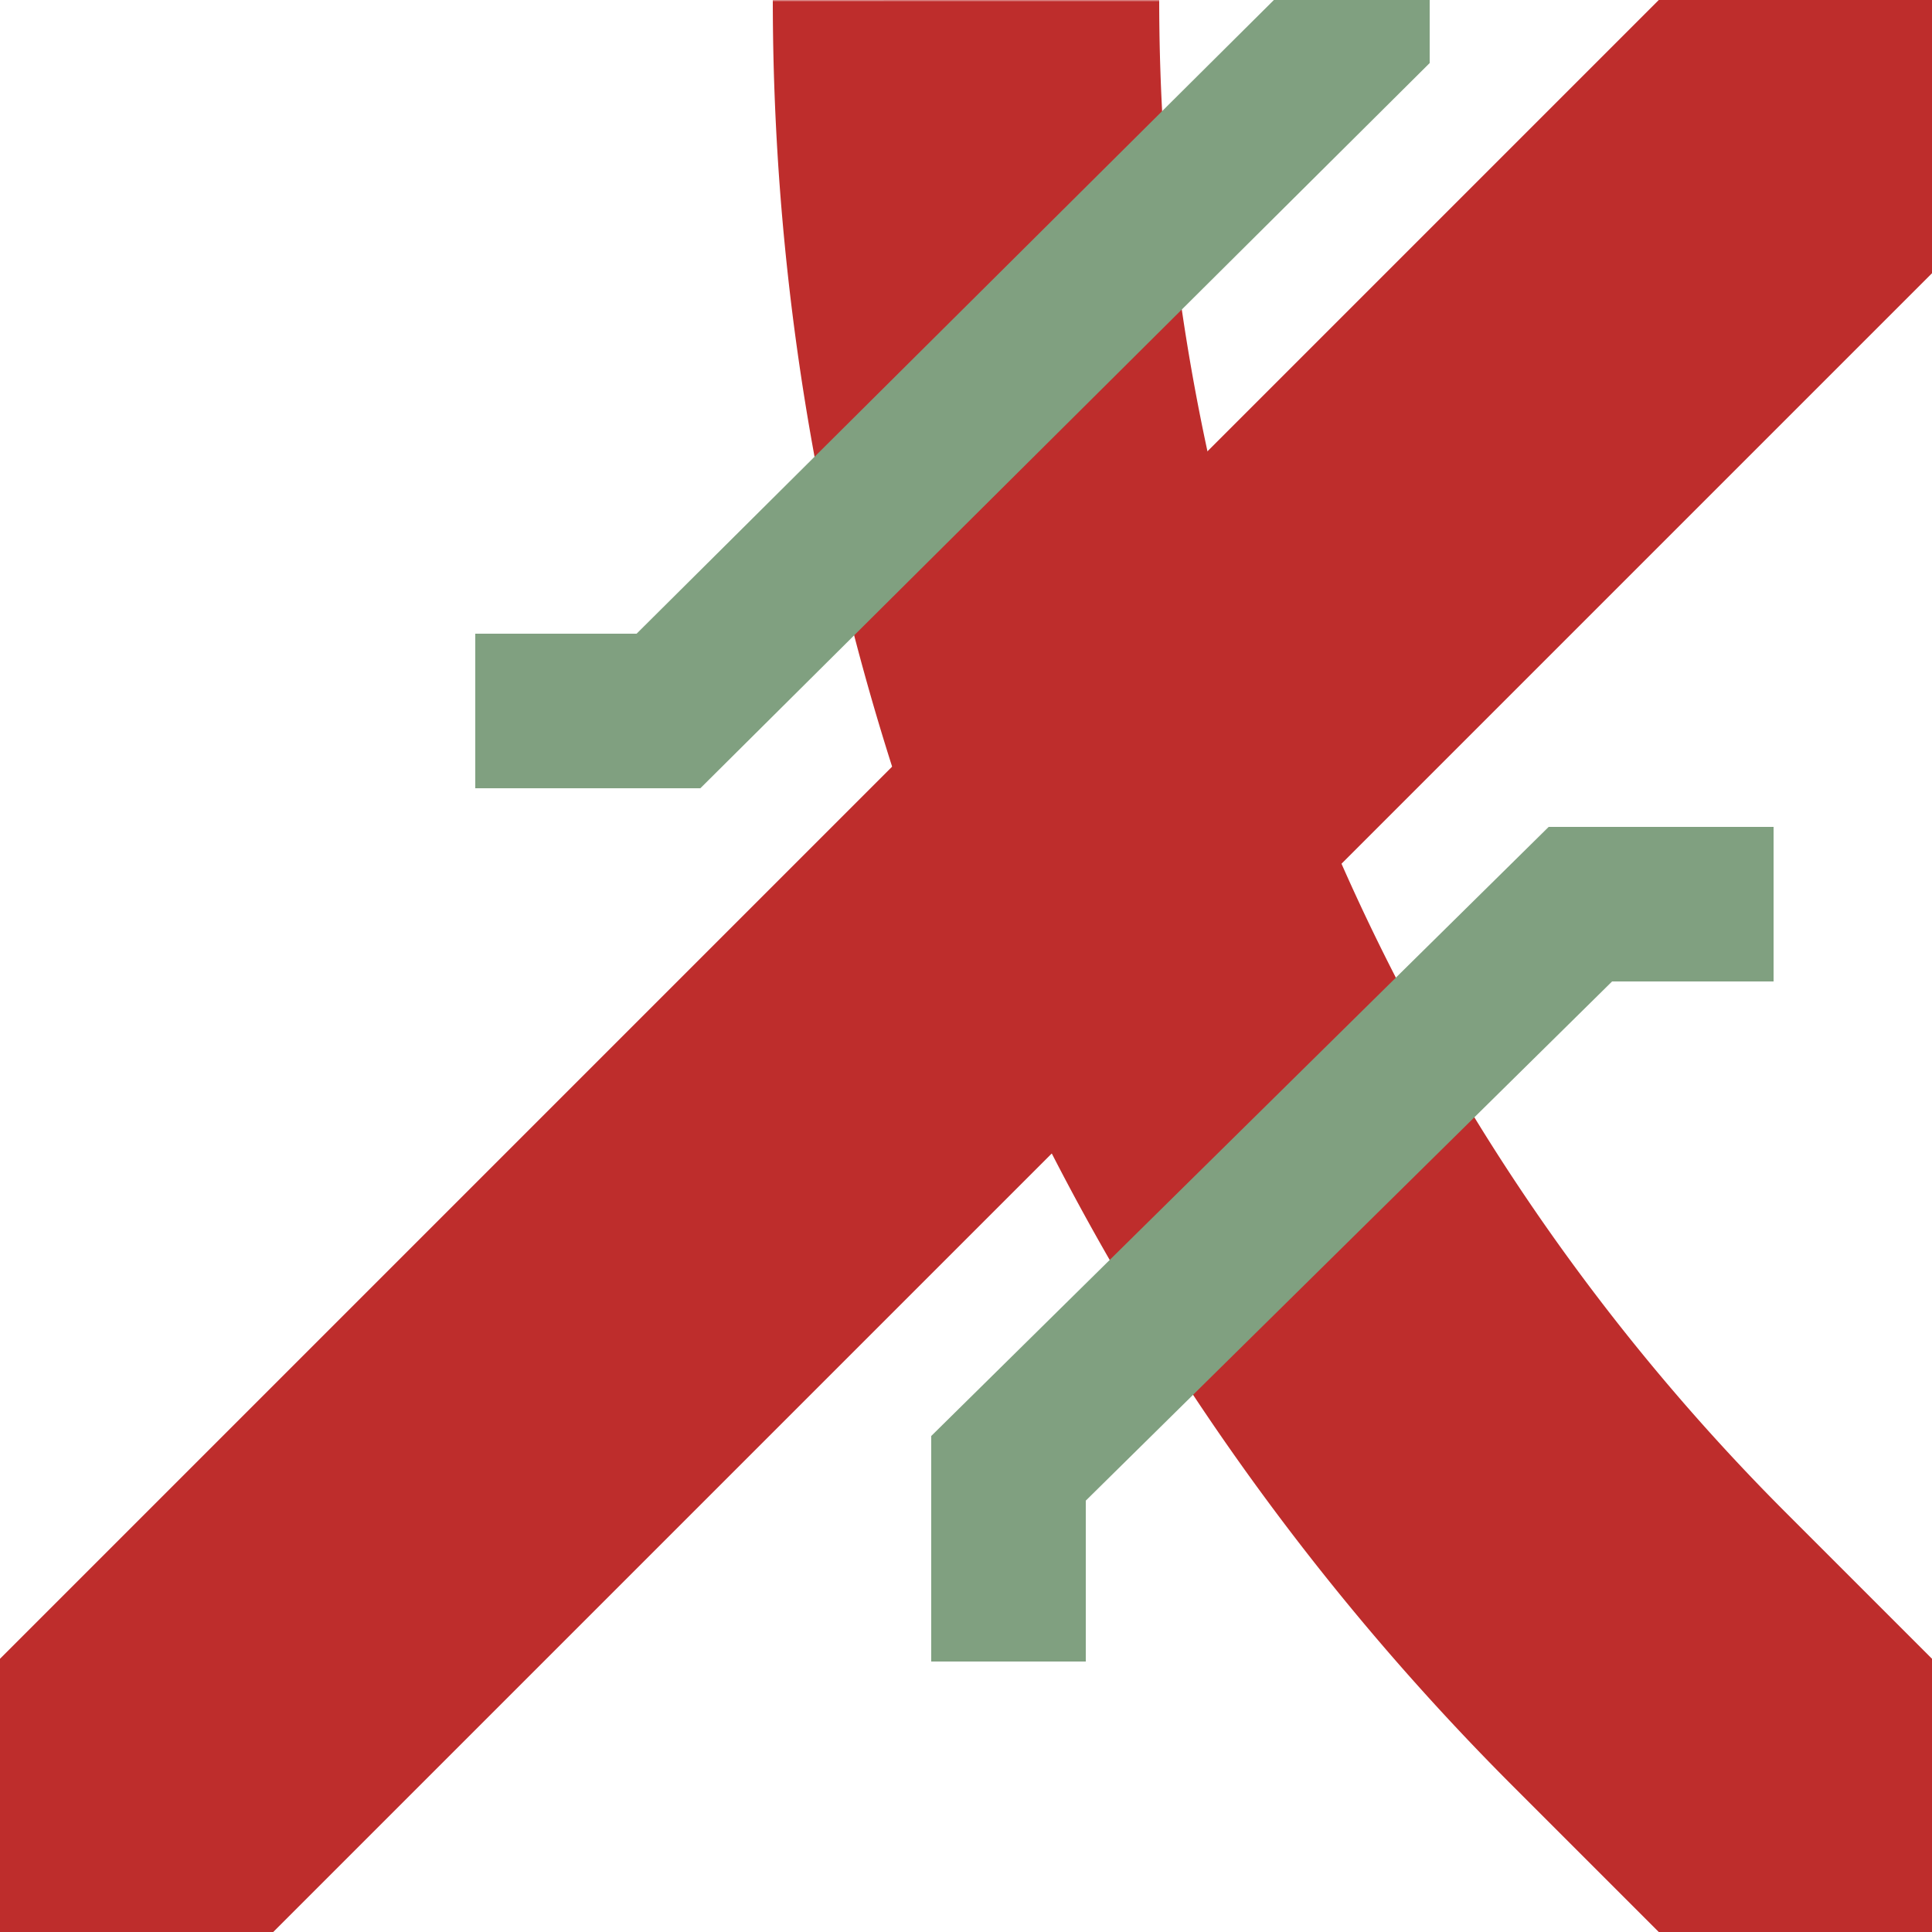
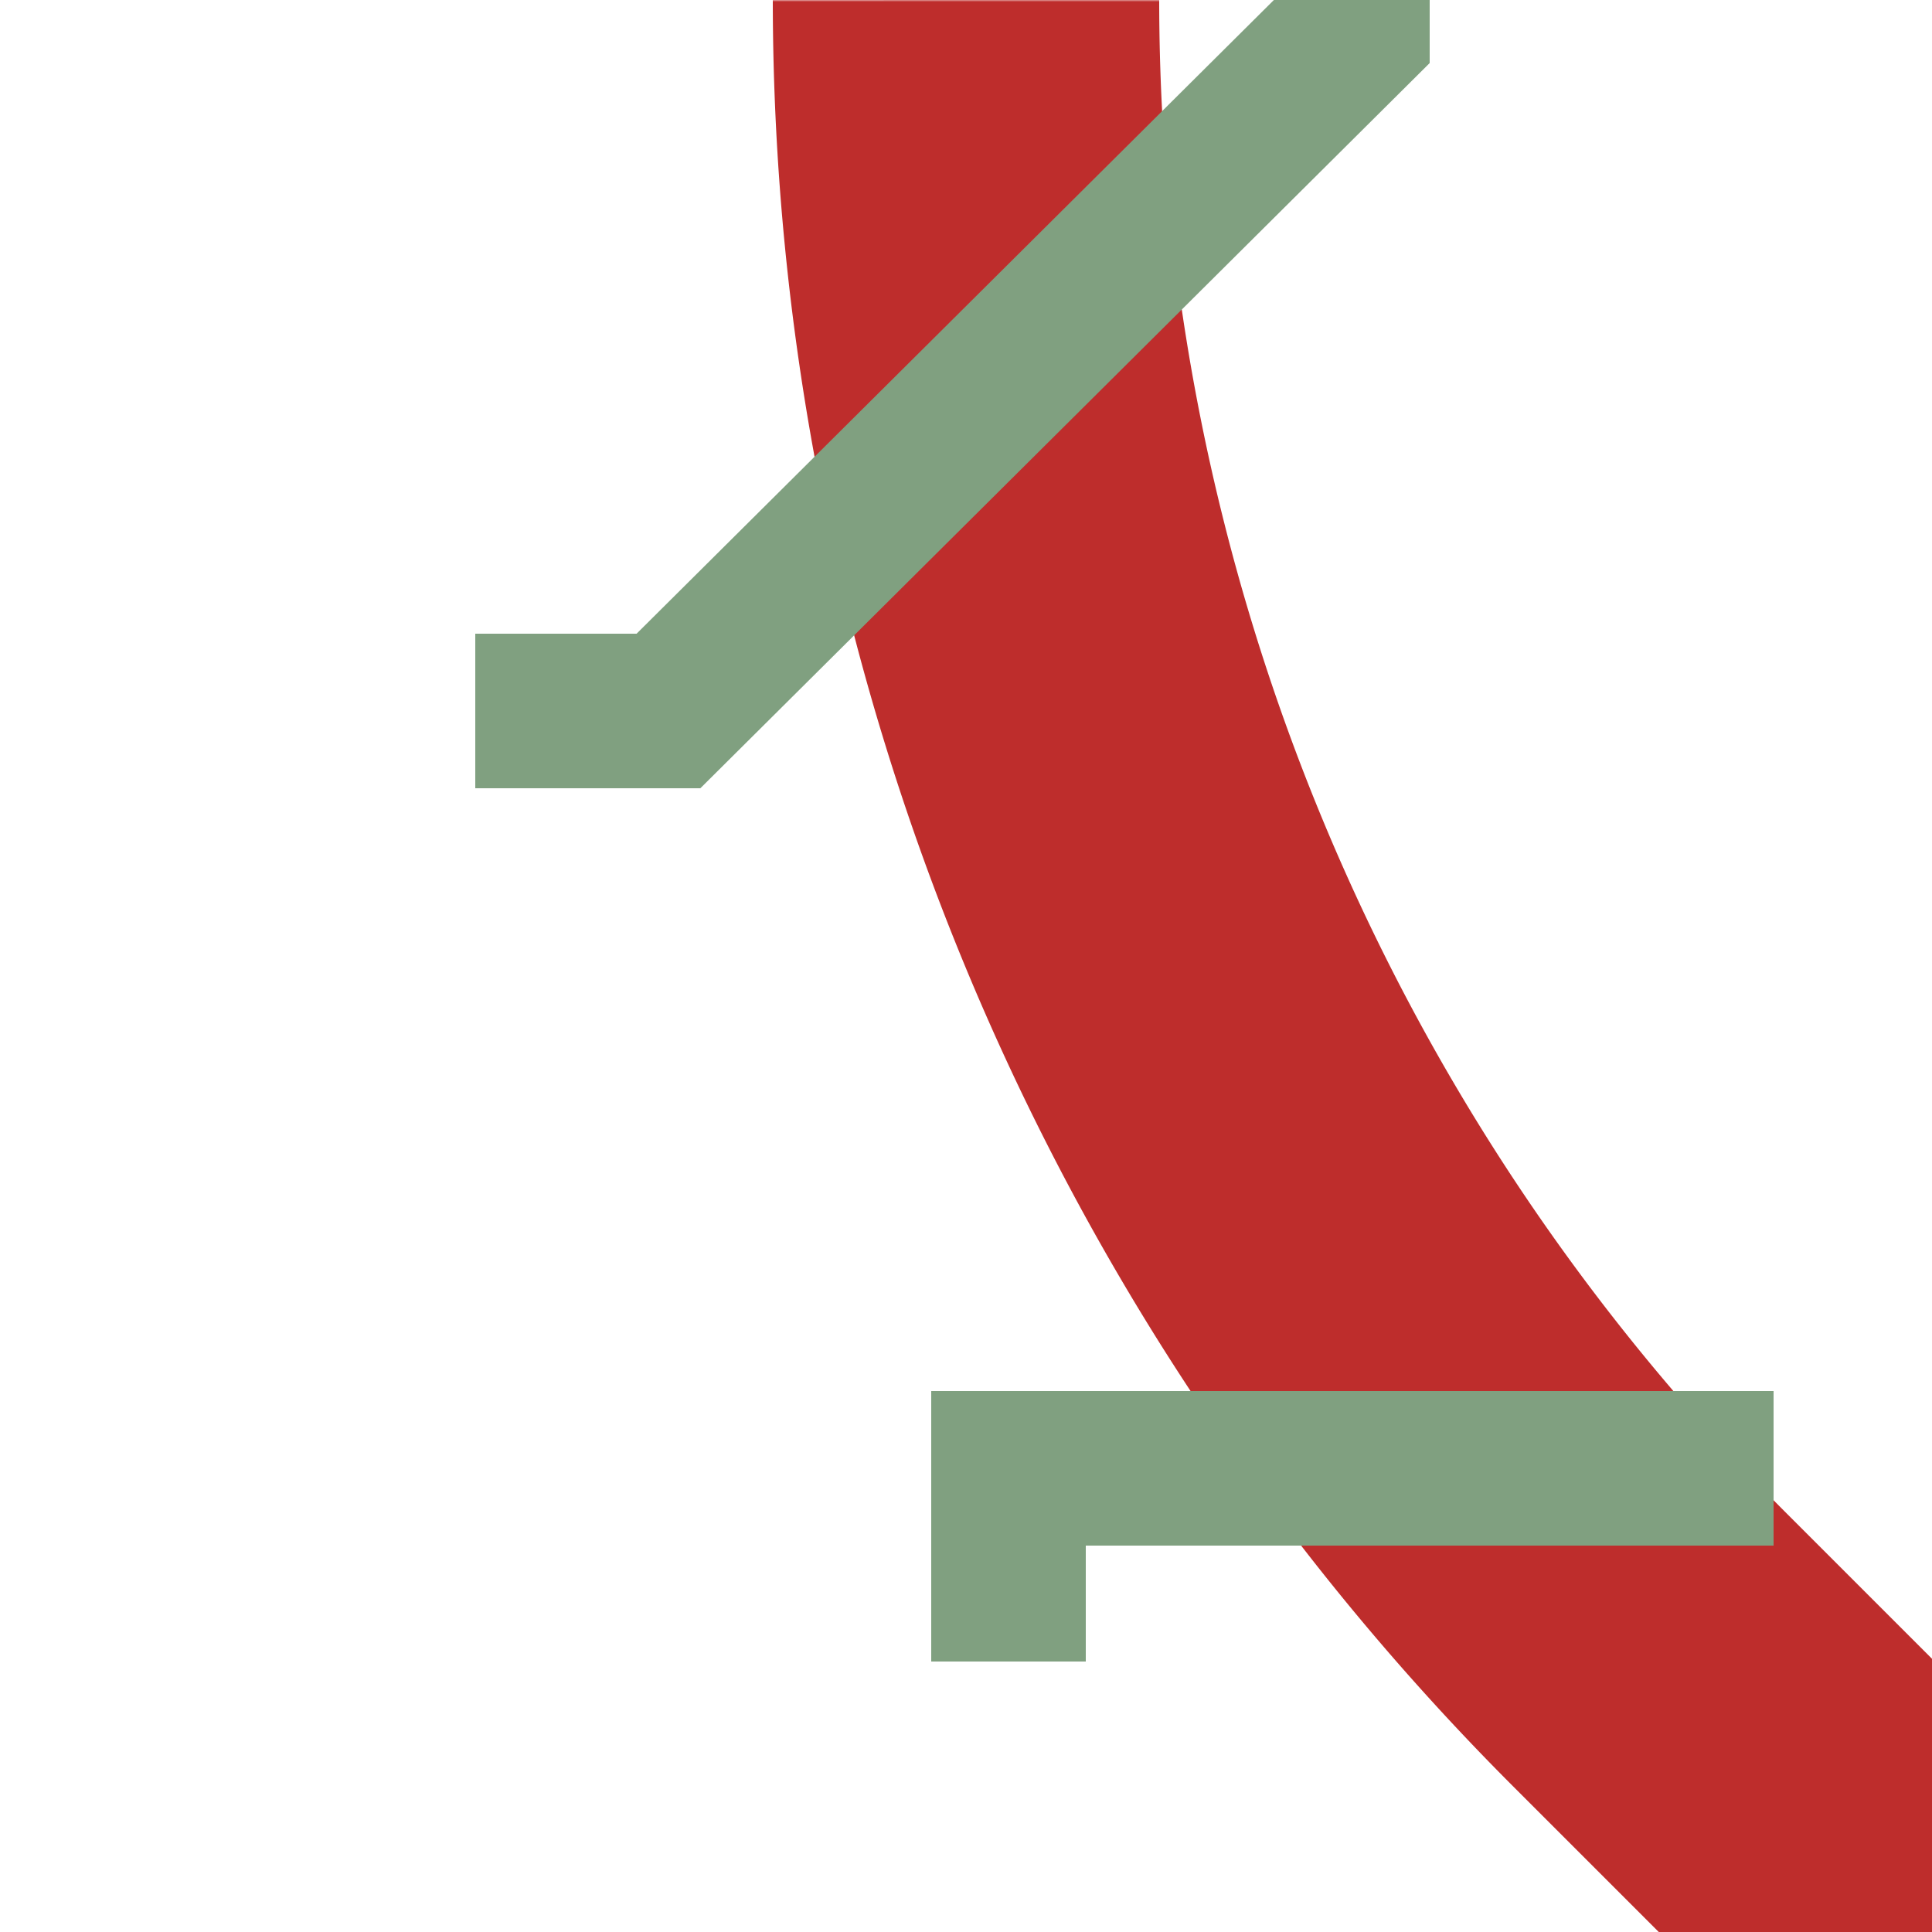
<svg xmlns="http://www.w3.org/2000/svg" width="500" height="500">
  <title>KRX2u</title>
  <defs>
    <mask id="mask">
      <rect x="-100" y="-100" width="700" height="700" fill="white" />
      <path d="M 261,380 L 409,234 350,8 173,184 Z" stroke="none" fill="black" />
    </mask>
  </defs>
  <g fill="none">
    <g stroke="#be2d2c" stroke-width="100">
      <path d="M 500,500 427,427 A 604 604 0 0 1 250,0" mask="url(#mask)" />
-       <path d="M 0,500 L 500,0" />
    </g>
-     <path d="M 261,430 V 380 L 409,234 H 459 M 123,184 H 173 L 350,8 V 0" stroke="#80a080" stroke-width="40" />
+     <path d="M 261,430 V 380 H 459 M 123,184 H 173 L 350,8 V 0" stroke="#80a080" stroke-width="40" />
  </g>
</svg>